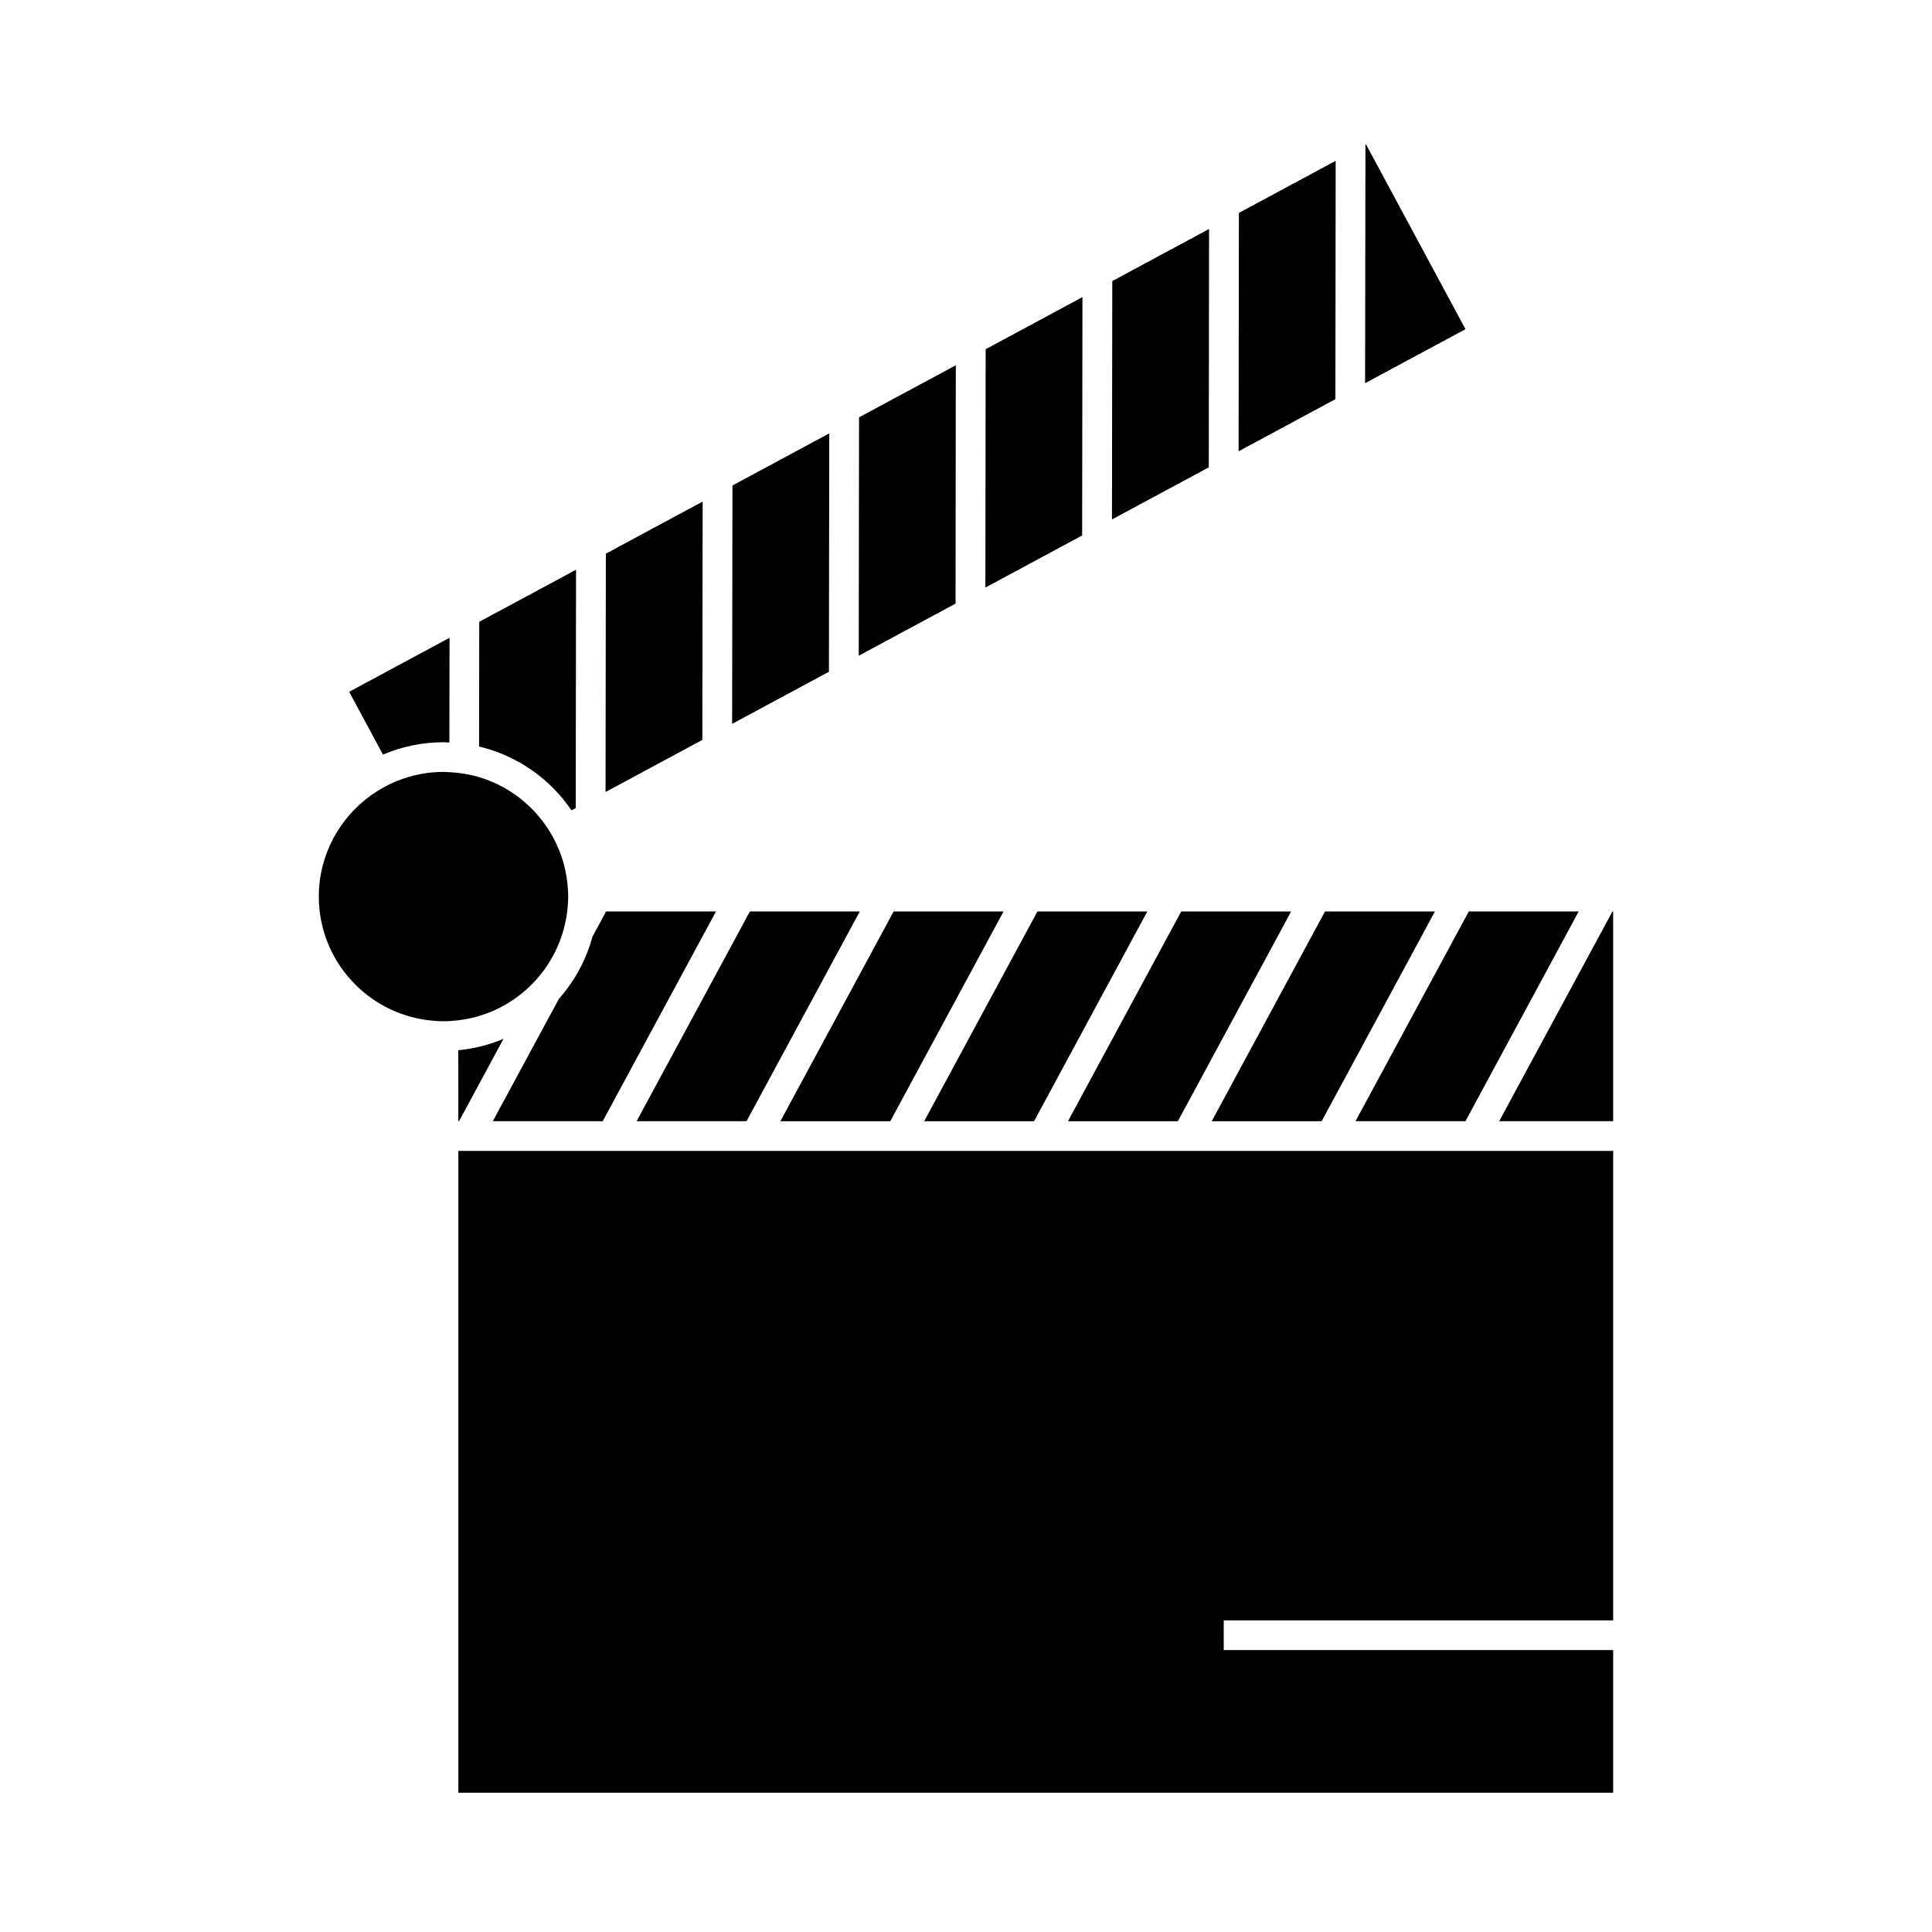
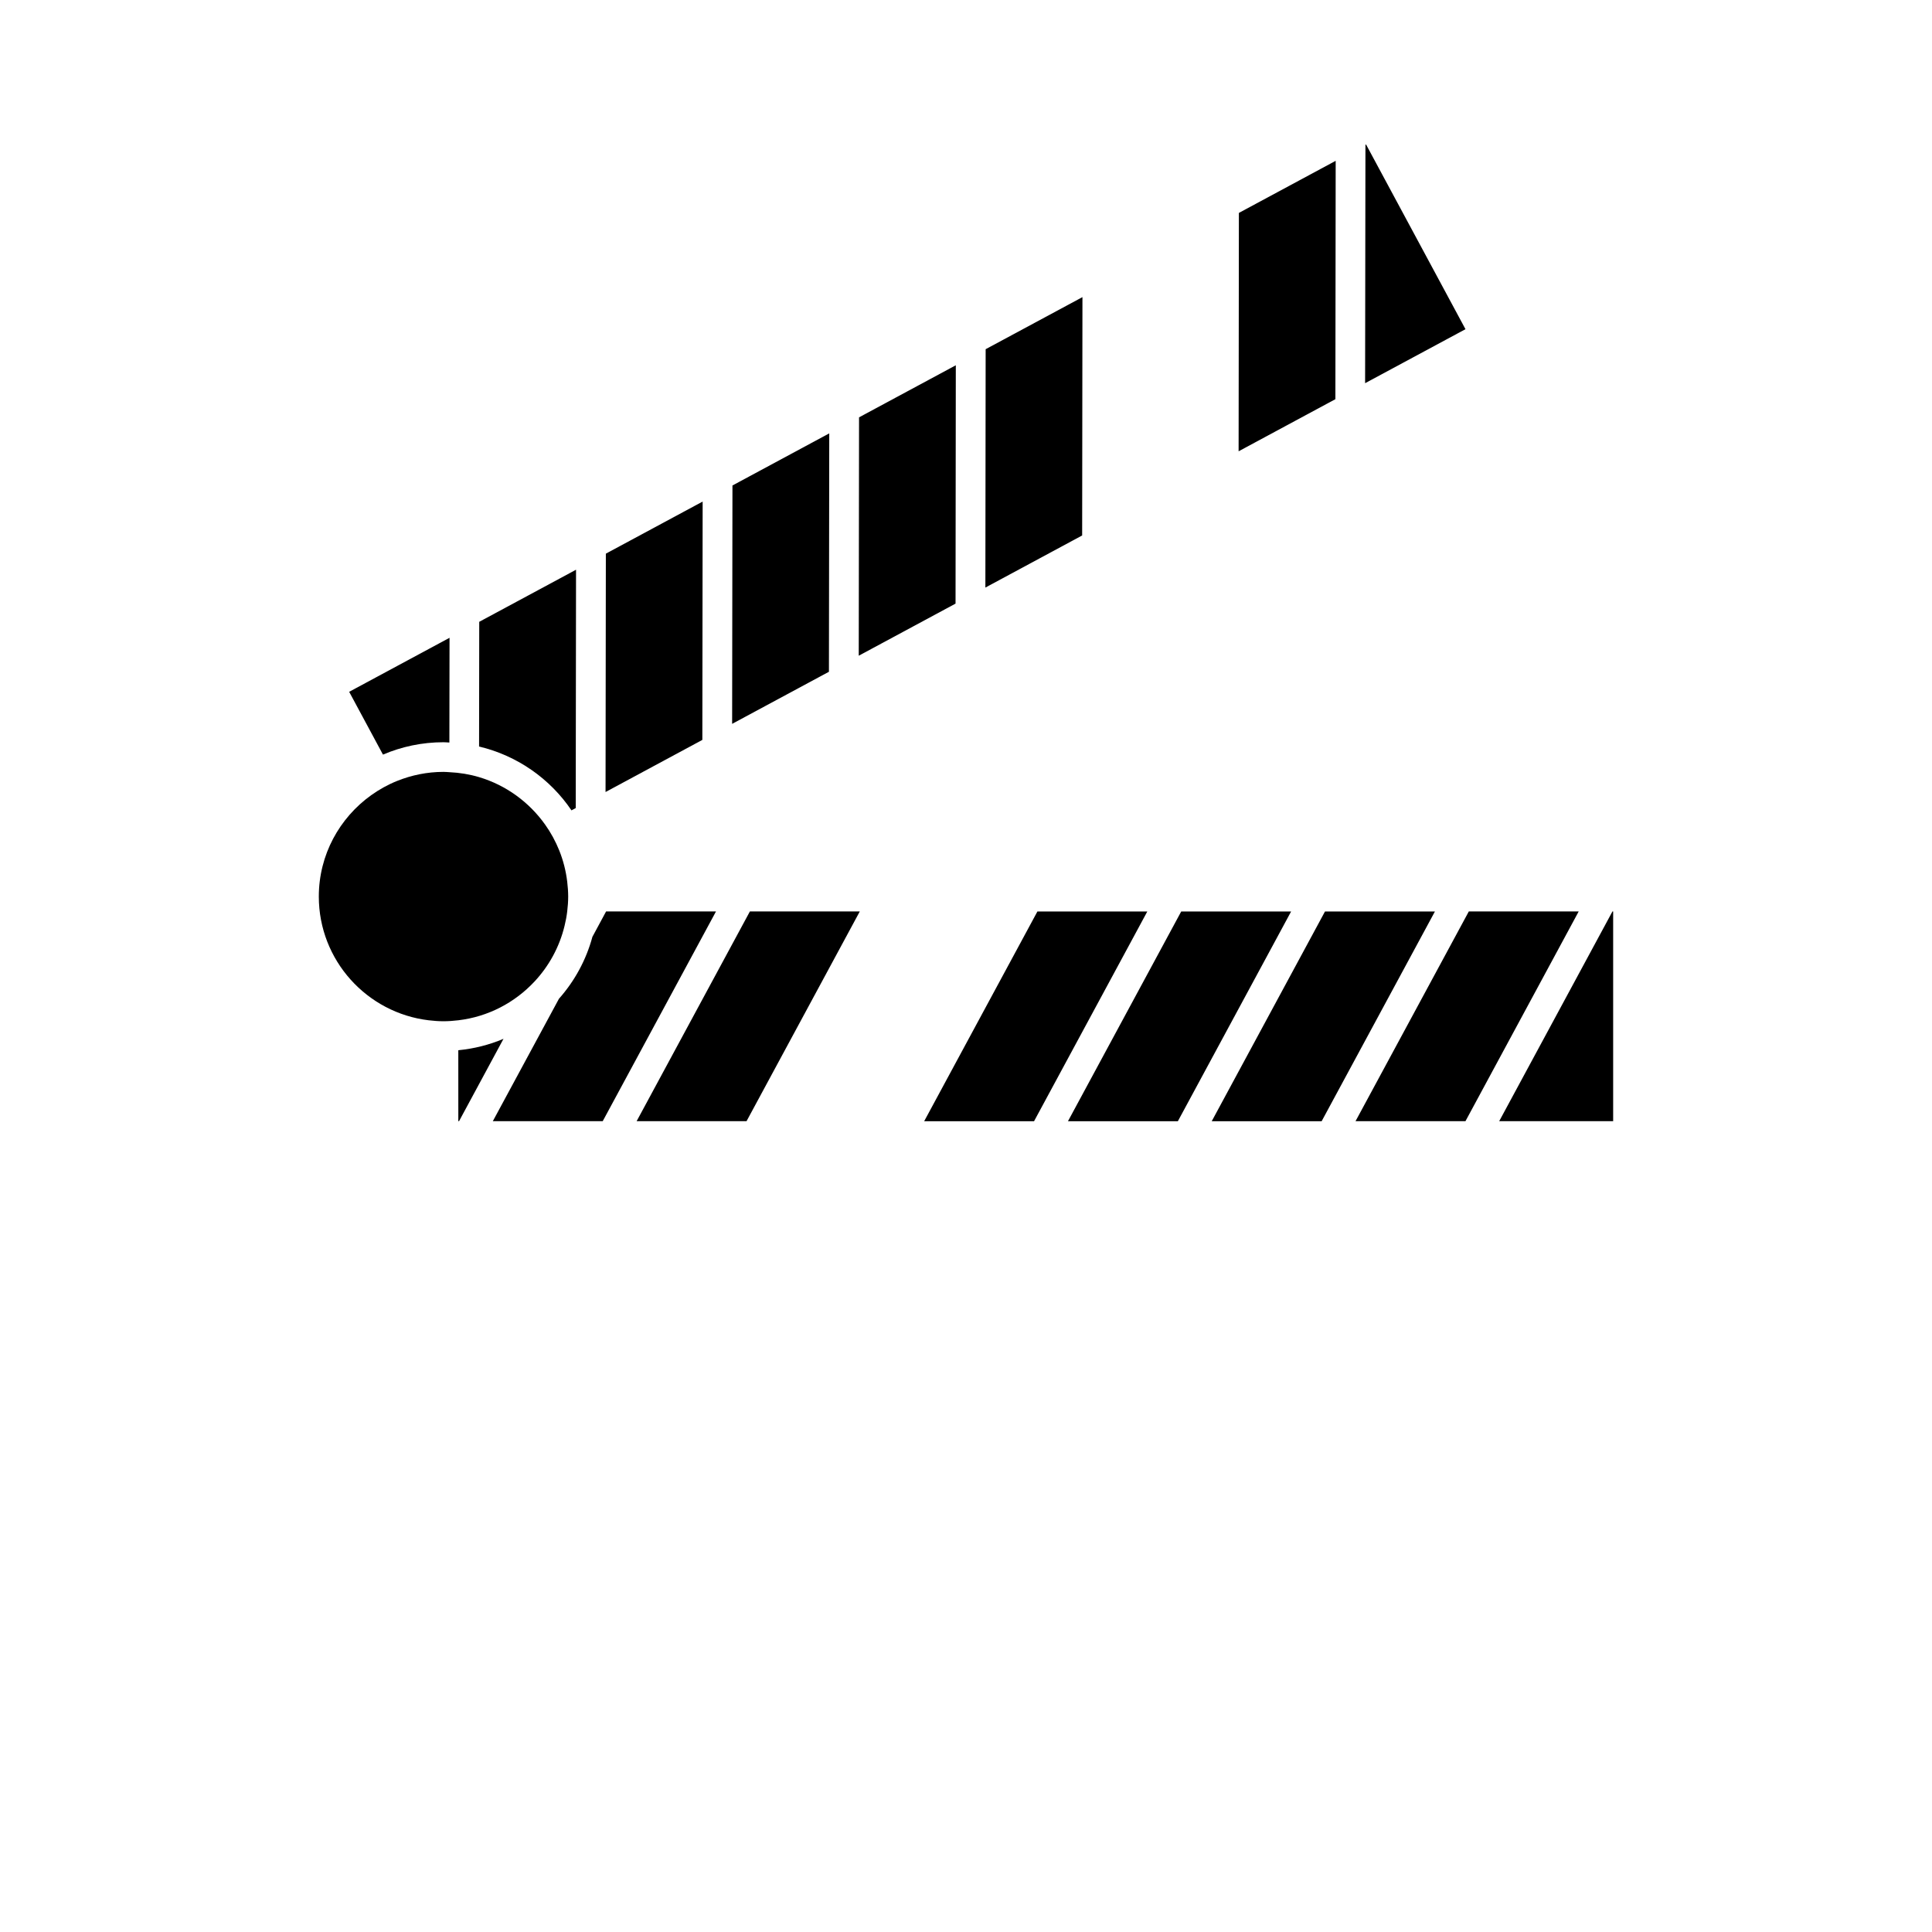
<svg xmlns="http://www.w3.org/2000/svg" fill="#000000" width="800px" height="800px" version="1.1" viewBox="144 144 512 512">
  <g>
    <path d="m295.45 358.75 1.125-0.605 0.082-63.164-4.266 2.297-21.387 11.508-0.043 33.051c10.121 2.402 18.82 8.539 24.488 16.914z" />
    <path d="m261.53 340.7c0.531 0 1.035 0.059 1.559 0.078l0.043-27.758-26.598 14.316 8.957 16.641c4.926-2.102 10.344-3.277 16.039-3.277z" />
    <path d="m285.63 404.14c3.832-4.098 6.633-9.168 7.988-14.801 0.305-1.242 0.547-2.508 0.699-3.801 0.152-1.297 0.258-2.602 0.258-3.938 0-1.332-0.105-2.641-0.258-3.938-0.34-2.883-1.059-5.641-2.098-8.25-0.988-2.461-2.25-4.777-3.769-6.906 0 0-0.004 0-0.004-0.004-4.231-5.941-10.355-10.43-17.496-12.559-2.516-0.75-5.148-1.18-7.871-1.309-0.52-0.027-1.023-0.078-1.547-0.078-4.34 0-8.48 0.867-12.285 2.394-2.461 0.988-4.766 2.273-6.891 3.793-8.375 6-13.867 15.785-13.867 26.855 0 16.883 12.738 30.832 29.105 32.785 1.289 0.152 2.602 0.258 3.938 0.258 1.332 0 2.644-0.105 3.938-0.258 7.918-0.941 14.973-4.699 20.16-10.246z" />
-     <path d="m498.95 449h-233.48v170.1h306.04v-37.816h-103.21v-7.871h103.21v-124.41z" />
    <path d="m541.3 441.13h30.203v-55.582h-0.188z" />
    <path d="m486.16 385.55h-29.125l-30.012 55.582h29.125z" />
    <path d="m524.27 385.55h-29.133l-30.016 55.582h29.129z" />
    <path d="m330.21 276.92-25.652 13.805-0.082 63.168 25.652-13.809z" />
    <path d="m497.97 186.62-25.652 13.805-0.074 63.172 25.648-13.809z" />
    <path d="m532.36 441.13 30.008-55.582h-29.121l-30.02 55.582z" />
-     <path d="m464.34 267.85 0.074-63.168-25.648 13.805-0.078 63.172 0.754-0.406z" />
    <path d="m265.46 441.13h0.188l11.785-21.832c-3.742 1.586-7.766 2.617-11.977 3.023z" />
    <path d="m397.3 240.8-25.645 13.801-0.078 63.172 25.652-13.809z" />
    <path d="m363.76 258.85-25.652 13.809-0.086 63.172 25.652-13.805z" />
-     <path d="m409.95 385.55h-29.129l-30.012 55.582h29.125z" />
    <path d="m274.6 441.13h29.125l30.02-55.586h-29.125l-3.625 6.723c-1.668 6.172-4.738 11.754-8.863 16.406z" />
    <path d="m312.71 441.13h29.129l30.012-55.582h-29.125z" />
    <path d="m448.05 385.55h-29.125l-30.008 55.582h29.121z" />
    <path d="m506.02 182.29-0.164 0.09-0.09 63.172 26.602-14.312z" />
    <path d="m430.86 222.74-25.652 13.801-0.074 63.172 25.648-13.809z" />
  </g>
</svg>